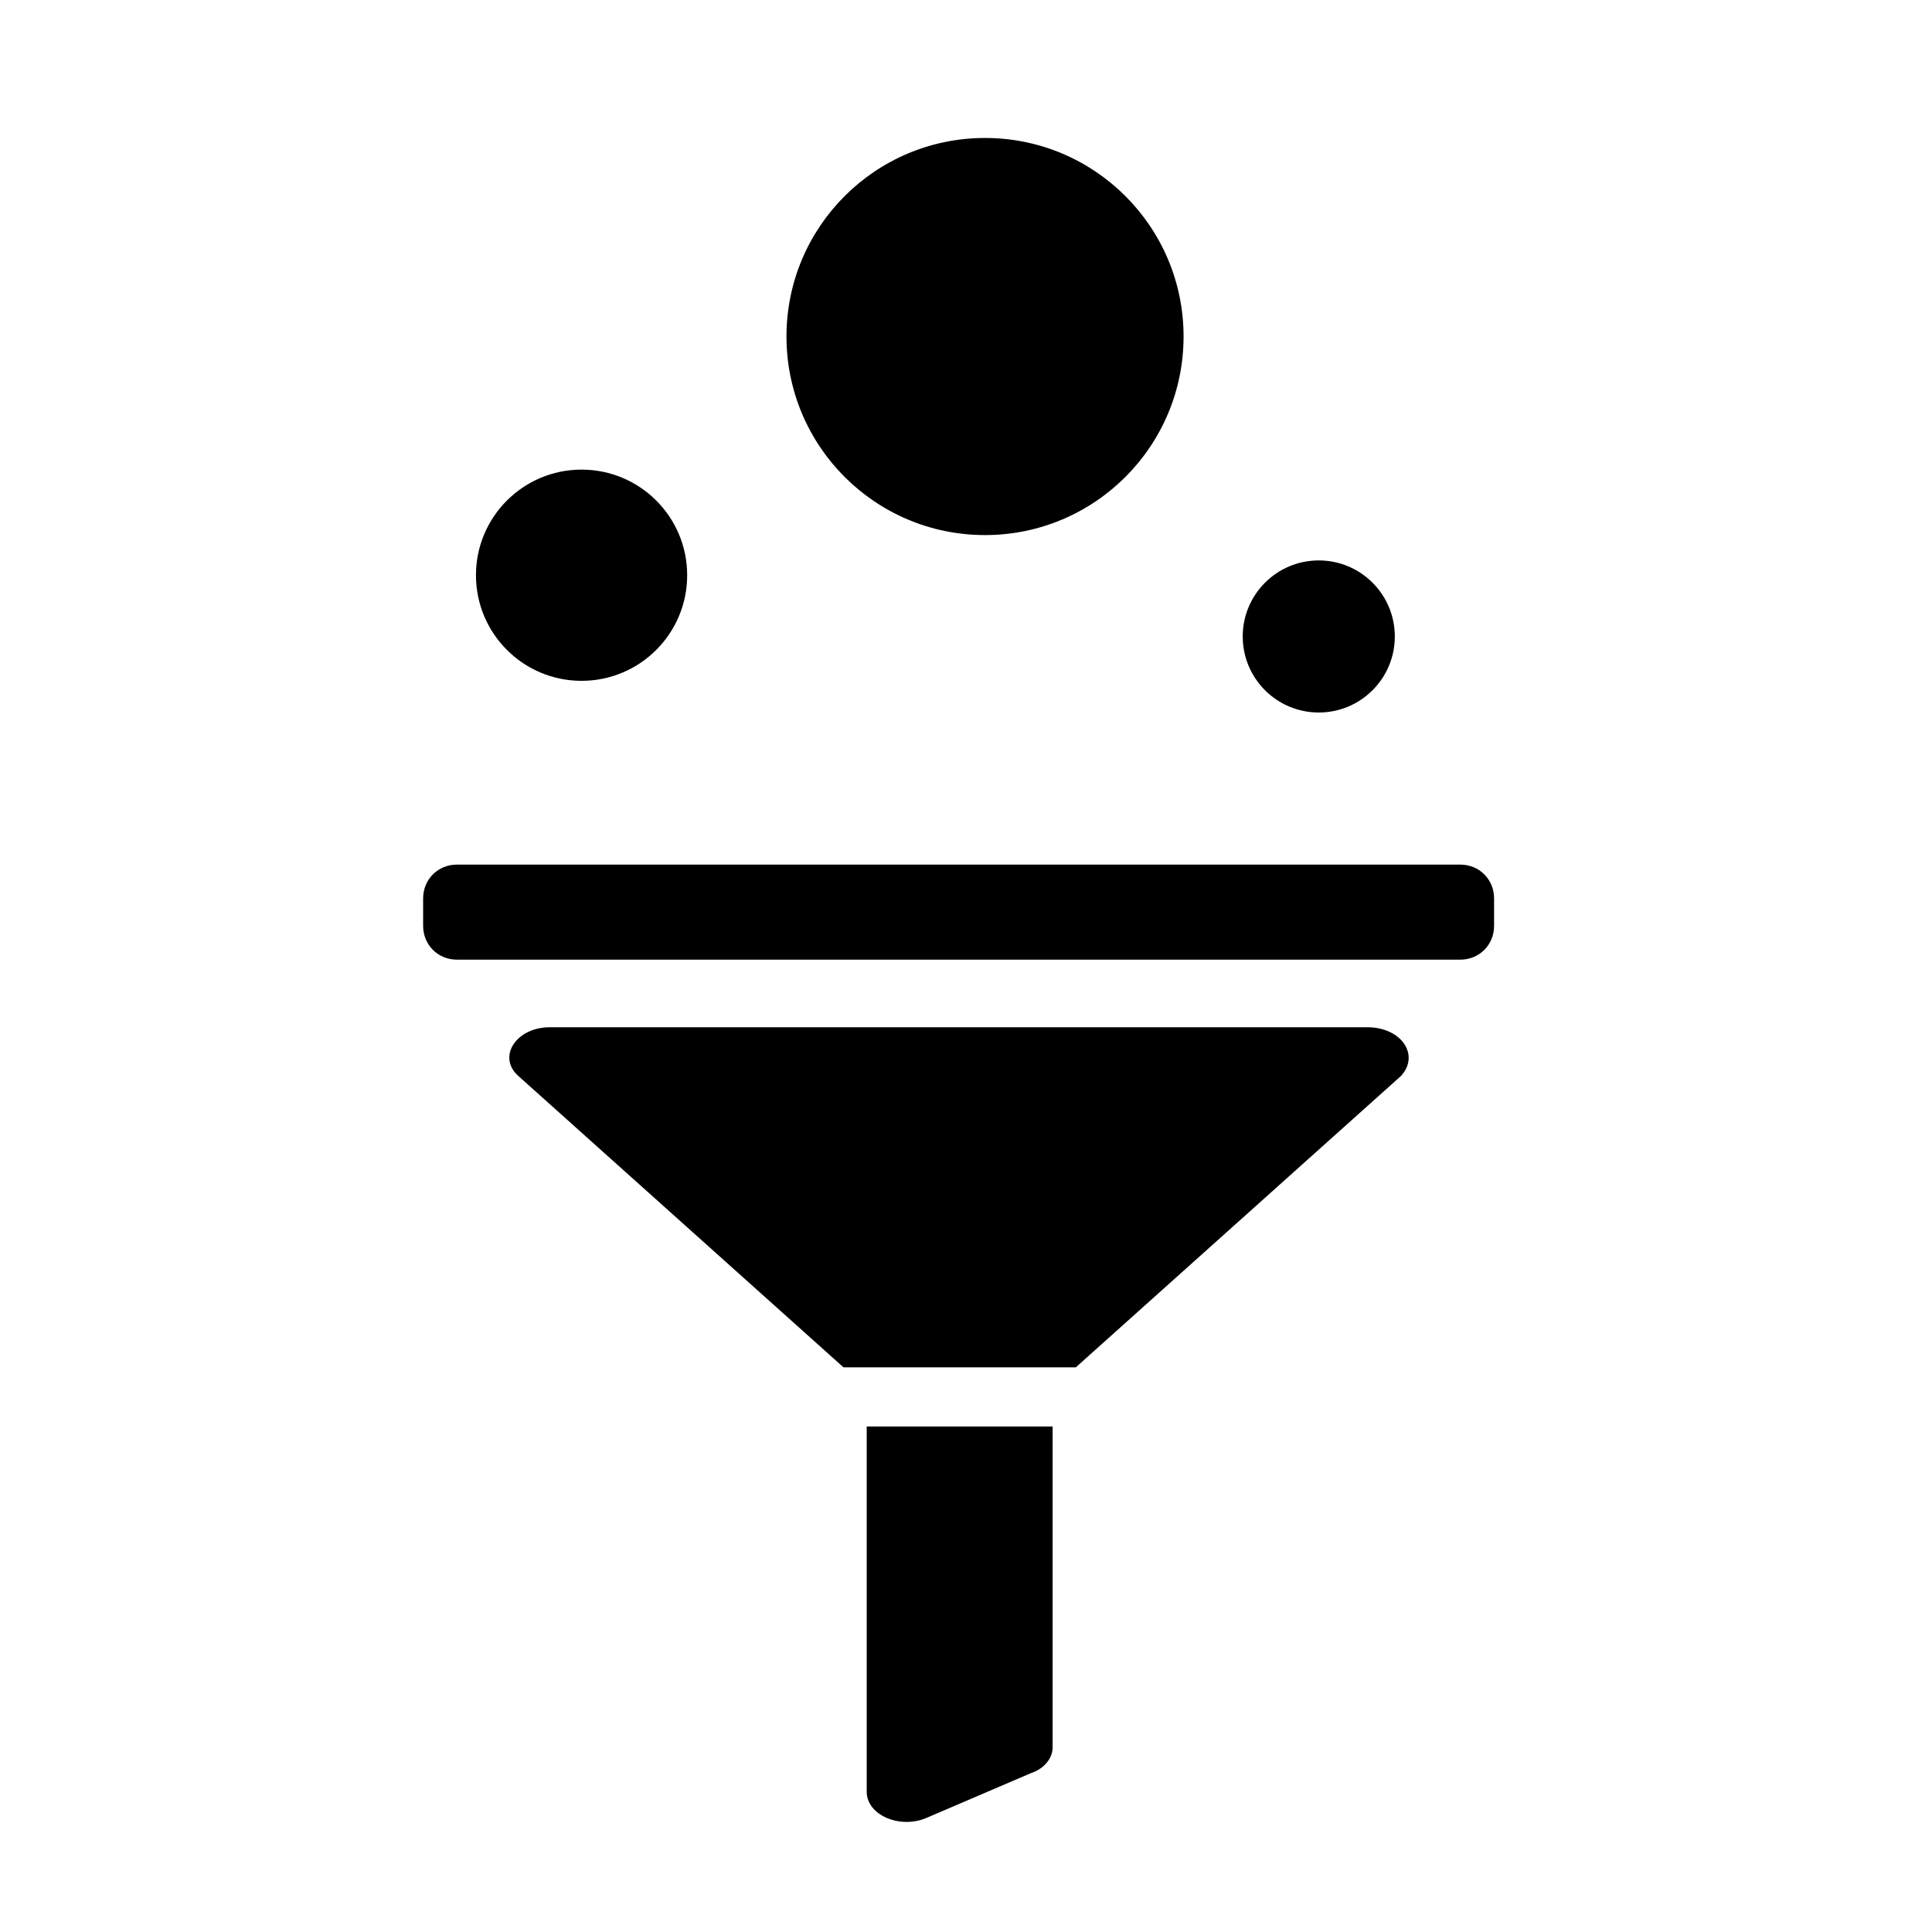
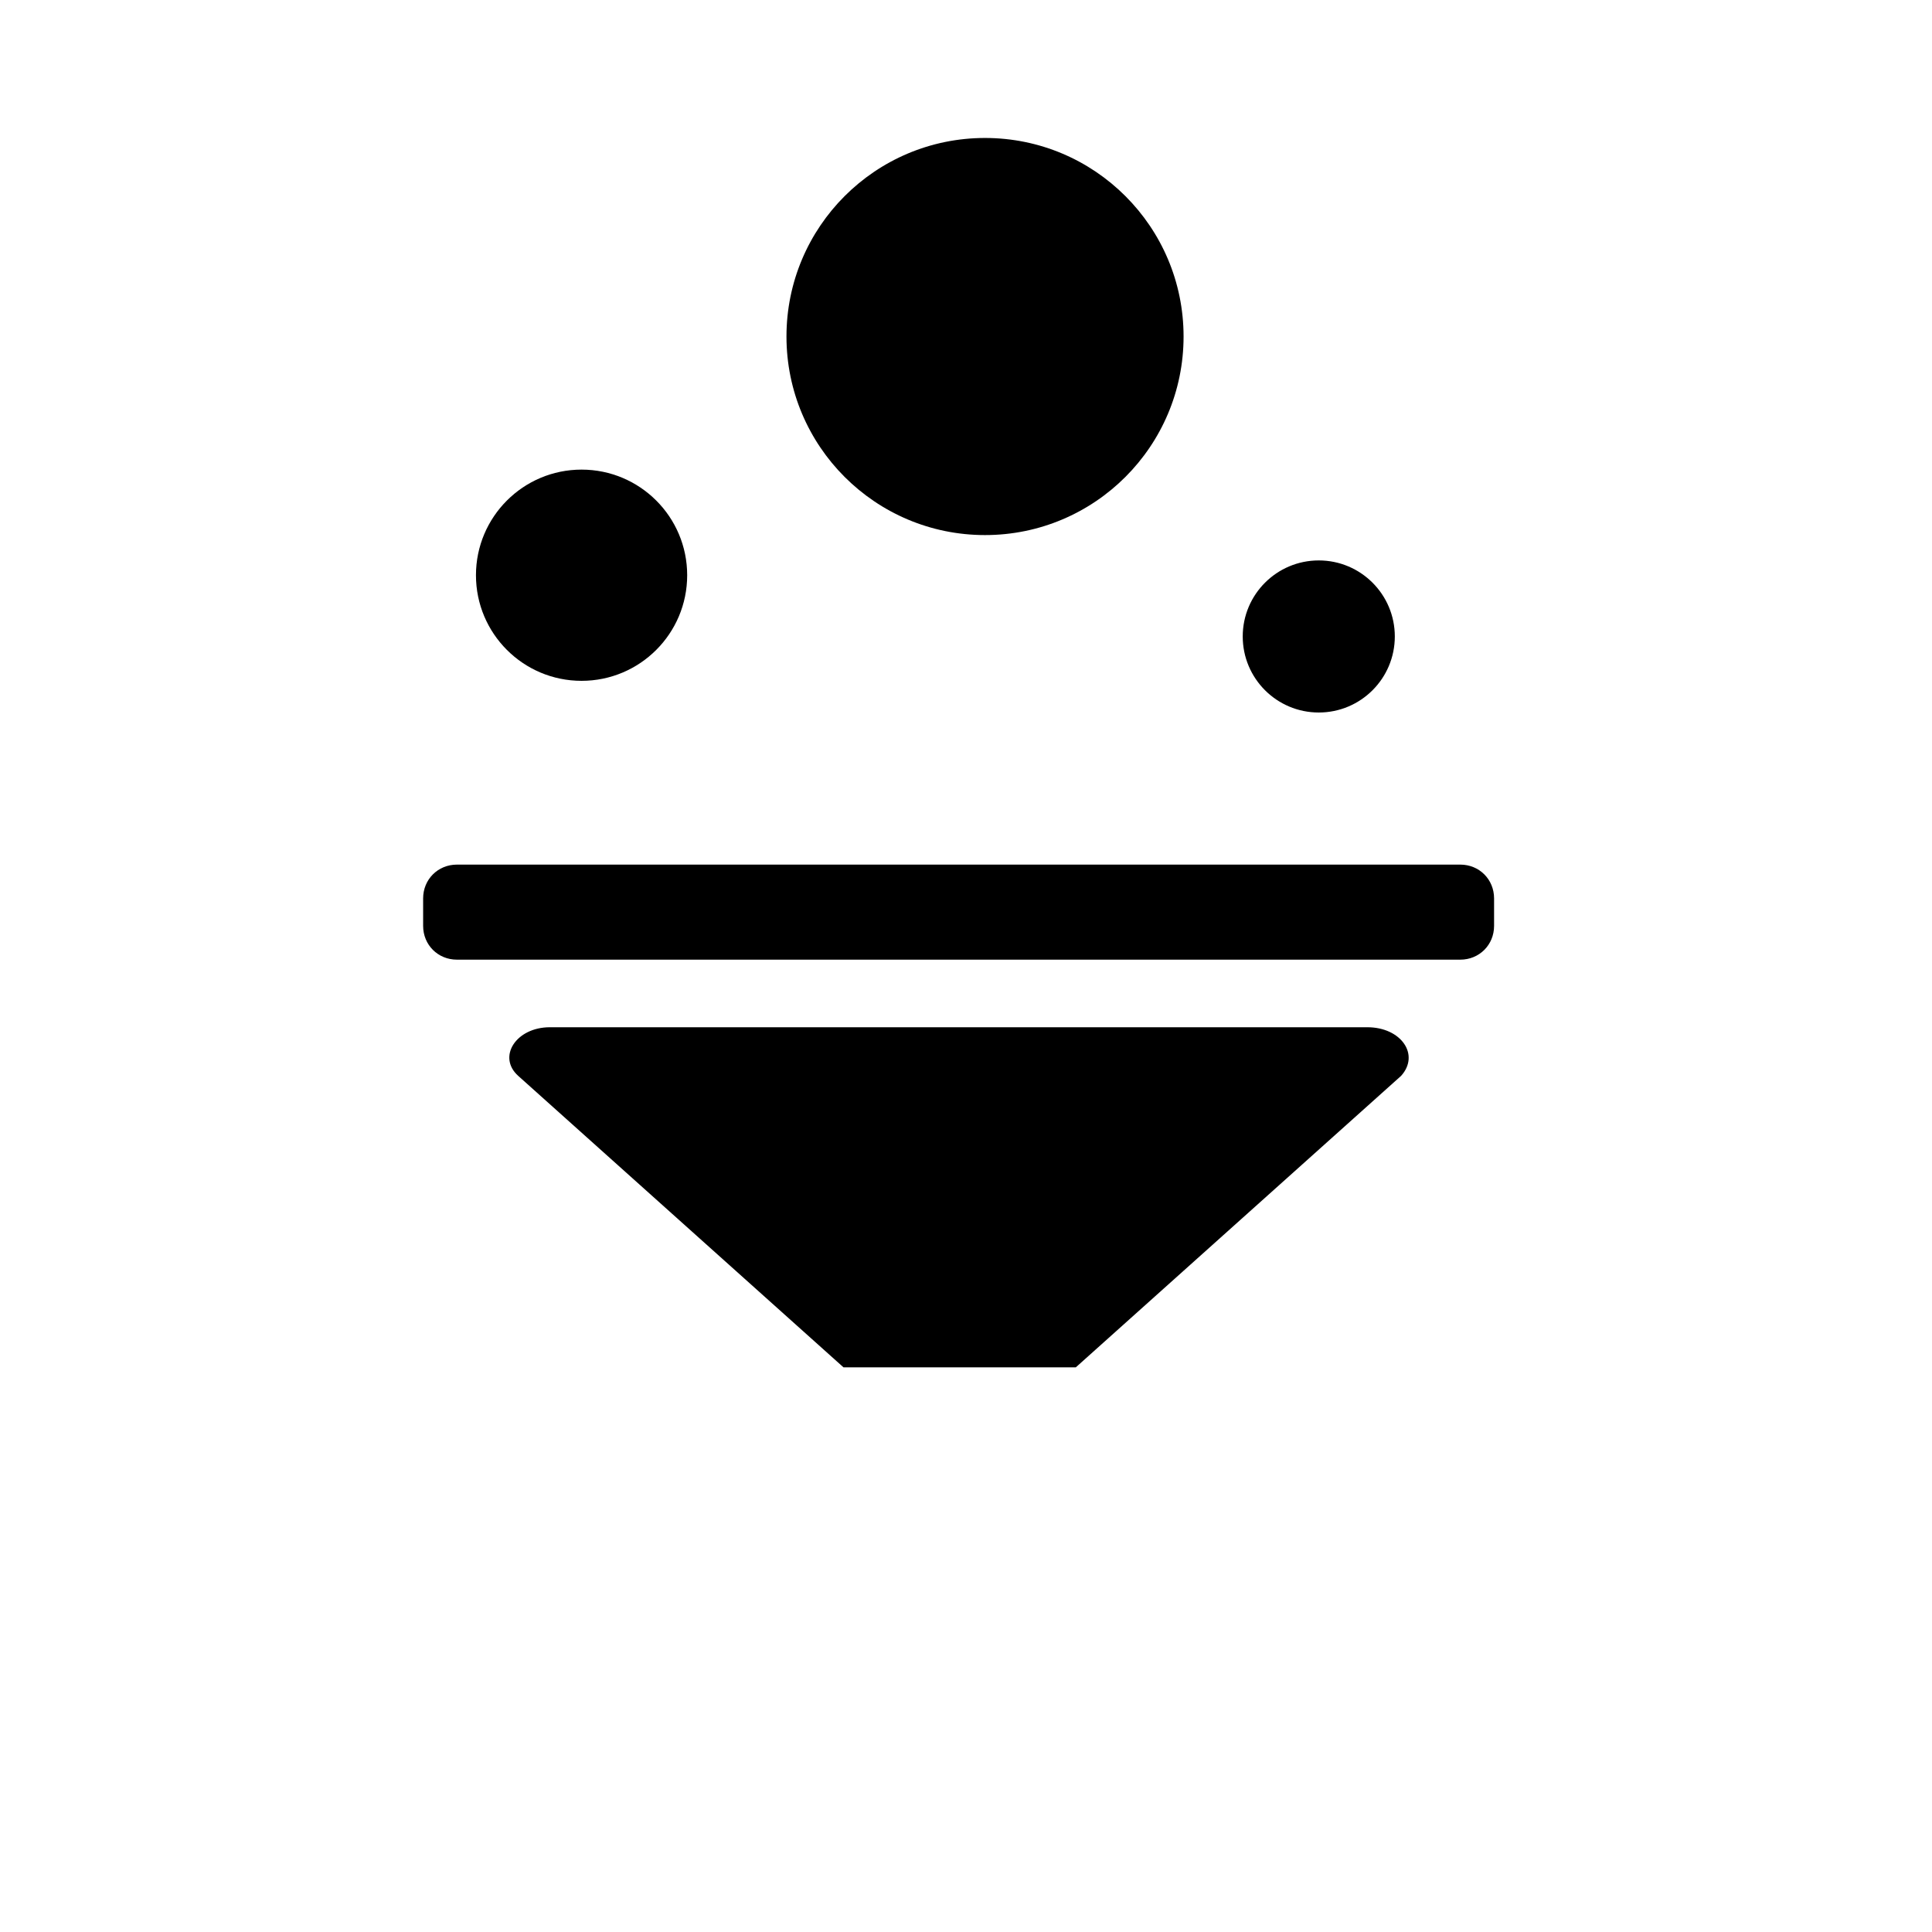
<svg xmlns="http://www.w3.org/2000/svg" fill="#000000" width="800px" height="800px" version="1.1" viewBox="144 144 512 512">
  <g>
    <path d="m530.99 398.32h-265.9c-5.039 0-8.957-3.918-8.957-8.957v-7.277c0-5.039 3.918-8.957 8.957-8.957h265.9c5.039 0 8.957 3.918 8.957 8.957v7.277c0 5.039-3.918 8.957-8.957 8.957z" />
-     <path d="m373.69 522.59v96.285c0 6.156 8.957 10.078 16.234 6.719l27.43-11.754c3.359-1.121 5.598-3.918 5.598-6.719v-84.531-0.559l-49.262-0.004z" />
    <path d="m506.36 416.23h-216.64c-8.957 0-13.996 7.836-8.398 12.875l86.207 77.25h61.578l86.207-77.25c5.039-5.598 0.004-12.875-8.953-12.875z" />
    <path d="m457.66 233.18c0 29.062-23.559 52.621-52.621 52.621-29.059 0-52.617-23.559-52.617-52.621 0-29.059 23.559-52.617 52.617-52.617 29.062 0 52.621 23.559 52.621 52.617" />
    <path d="m326.11 296.44c0 15.457-12.531 27.988-27.988 27.988-15.457 0-27.988-12.531-27.988-27.988s12.531-27.988 27.988-27.988c15.457 0 27.988 12.531 27.988 27.988" />
    <path d="m513.64 312.67c0 11.129-9.023 20.152-20.152 20.152-11.133 0-20.152-9.023-20.152-20.152s9.02-20.152 20.152-20.152c11.129 0 20.152 9.023 20.152 20.152" />
  </g>
</svg>